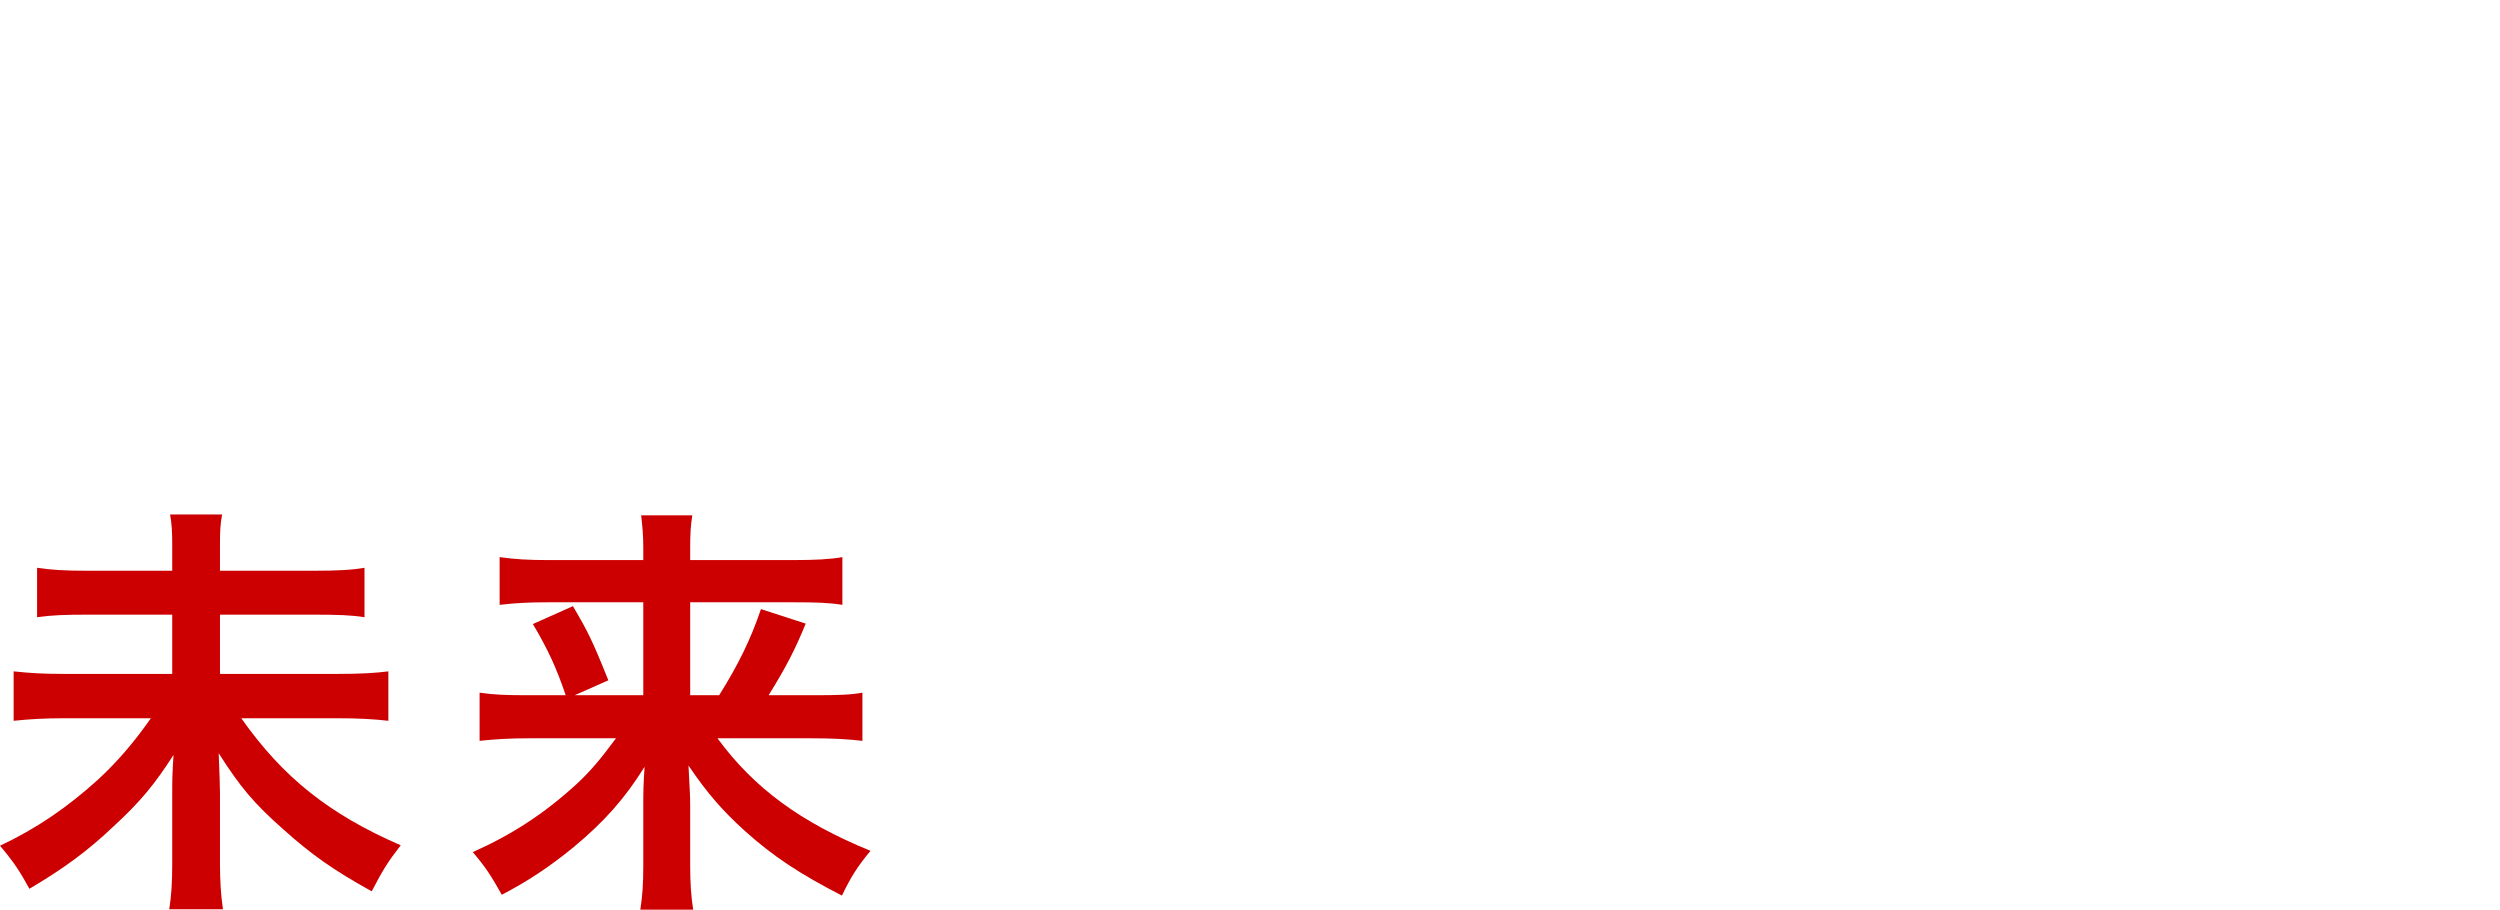
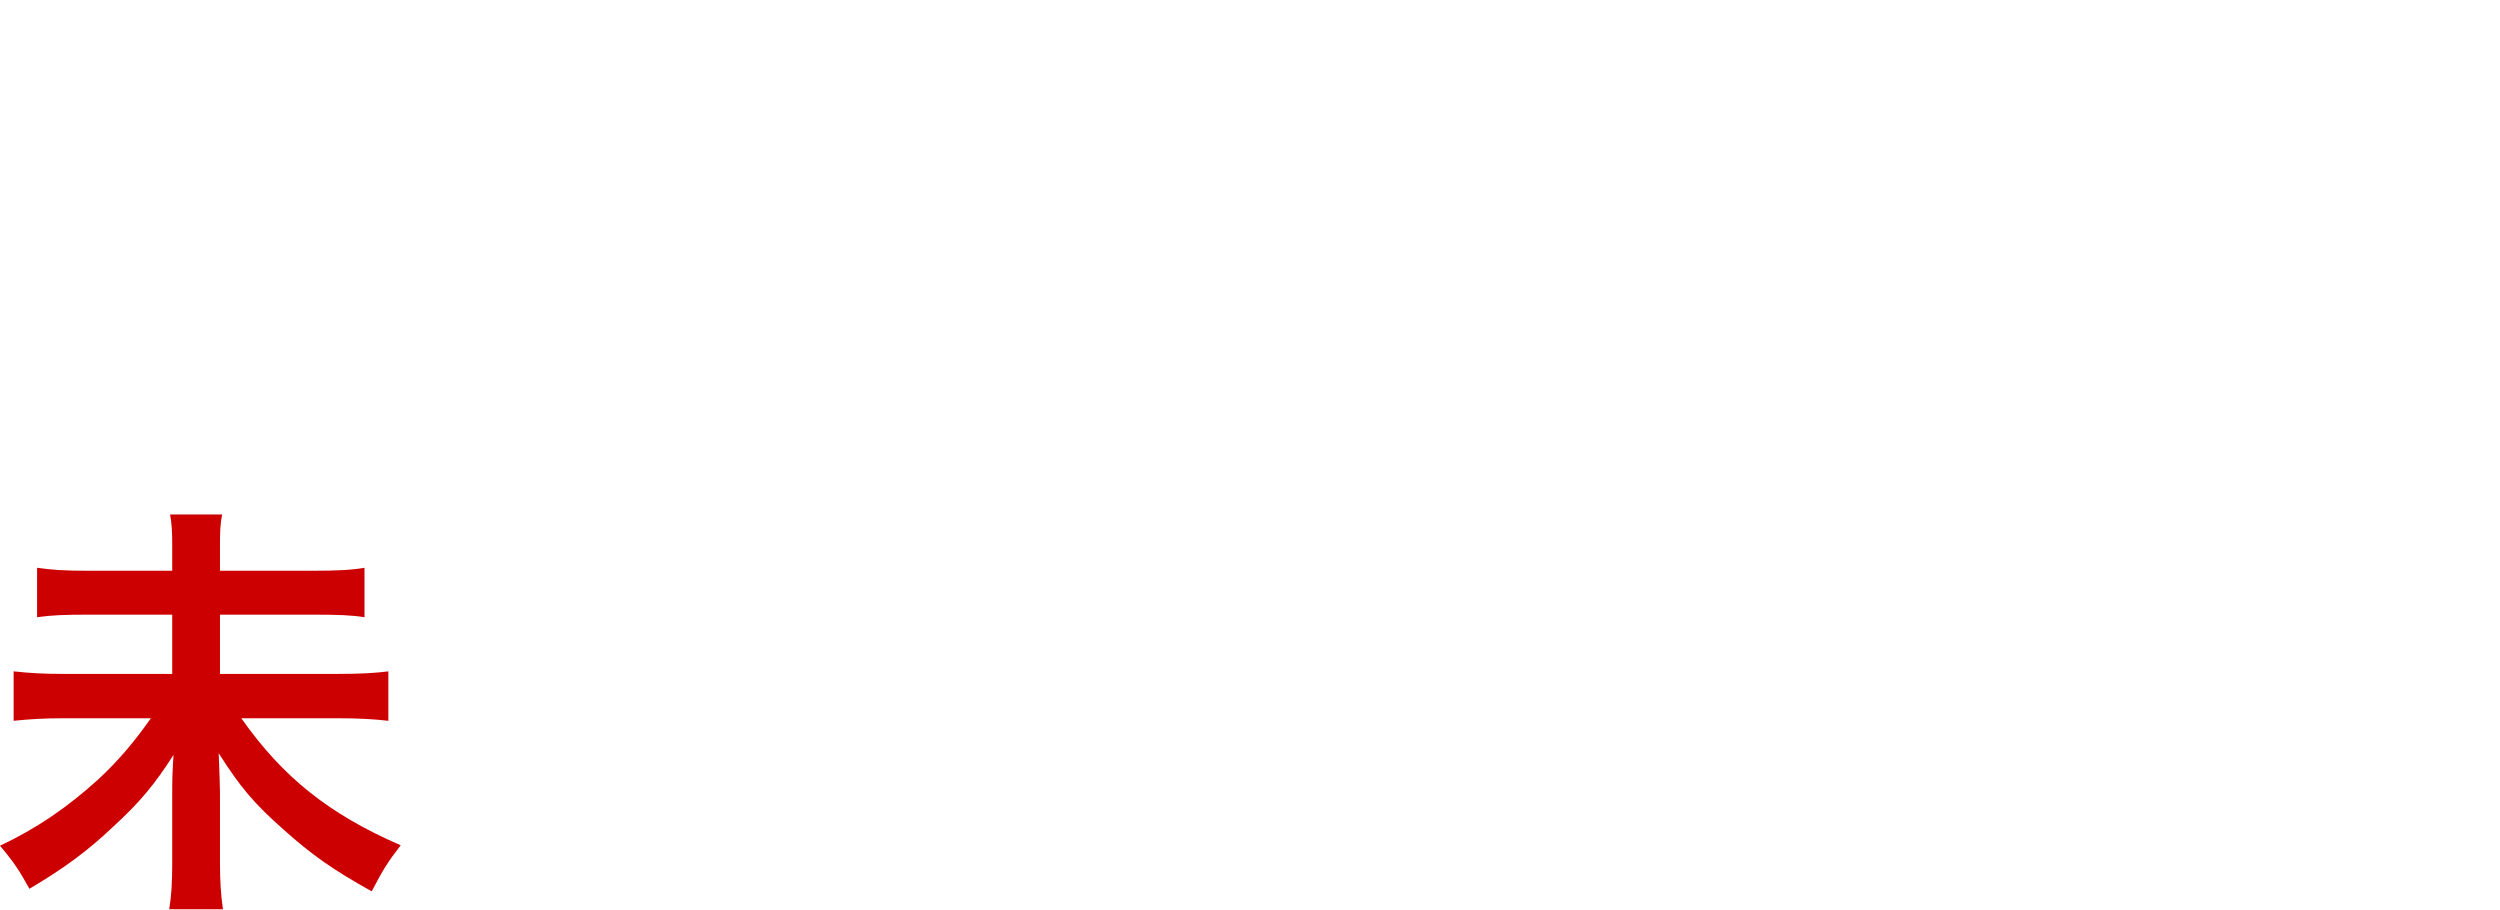
<svg xmlns="http://www.w3.org/2000/svg" width="346" height="126" viewBox="0 0 346 126" fill="none">
-   <path d="M85.256 102.179H73.279C70.447 102.179 68.618 102.297 66.376 102.533V95.866C68.382 96.161 69.975 96.22 73.22 96.22H78.294C76.996 92.385 75.816 89.848 73.751 86.367L79.297 83.889C81.303 87.311 81.952 88.55 84.194 94.155L79.533 96.22H89.032V83.358H75.698C72.984 83.358 71.155 83.476 69.149 83.712V77.104C71.214 77.399 73.043 77.517 76.052 77.517H89.032V75.865C89.032 74.036 88.914 72.915 88.737 71.322H95.817C95.581 72.738 95.522 73.918 95.522 75.924V77.517H109.564C112.986 77.517 114.933 77.399 116.585 77.104V83.712C114.815 83.417 112.986 83.358 109.977 83.358H95.522V96.22H99.534C102.189 91.972 103.9 88.491 105.316 84.302L111.511 86.308C110.036 89.907 108.797 92.326 106.378 96.22H112.573C116.113 96.22 117.765 96.161 119.358 95.866V102.533C117.352 102.297 115.287 102.179 112.278 102.179H99.298C104.372 109.082 110.803 113.802 120.479 117.755C118.709 119.879 117.765 121.354 116.526 123.95C110.685 120.941 107.086 118.581 103.133 115.041C99.947 112.15 97.941 109.849 95.286 105.955C95.463 109.141 95.522 110.321 95.522 111.56V119.879C95.522 122.121 95.64 124.009 95.935 125.897H88.619C88.914 124.009 89.032 122.357 89.032 119.879V111.619C89.032 109.79 89.032 108.669 89.209 106.132C86.436 110.557 83.663 113.684 79.415 117.224C76.17 119.879 73.102 121.944 69.444 123.832C68.028 121.295 67.202 119.997 65.432 117.932C70.86 115.513 75.403 112.563 79.887 108.433C81.657 106.781 83.073 105.129 85.256 102.179Z" fill="#CC0000" />
  <path d="M30.444 78.992H43.306C46.846 78.992 48.793 78.874 50.445 78.579V85.423C48.616 85.128 46.728 85.069 43.365 85.069H30.444V93.27H46.61C49.914 93.27 51.92 93.152 53.749 92.916V99.76C51.743 99.524 49.619 99.406 46.61 99.406H33.394C39.176 107.607 45.548 112.681 55.46 116.988C53.631 119.348 52.982 120.41 51.448 123.36C46.138 120.41 43.188 118.345 39.235 114.805C35.105 111.147 33.276 108.964 30.267 104.244C30.385 107.607 30.444 108.551 30.444 109.731V119.466C30.444 121.826 30.562 123.832 30.857 125.838H23.423C23.718 124.009 23.836 122.121 23.836 119.525V110.026C23.836 108.079 23.836 107.253 24.013 104.48C21.417 108.551 19.352 111.029 15.753 114.333C12.036 117.873 8.673 120.292 4.071 123.006C2.714 120.528 1.888 119.289 0 117.047C5.015 114.687 9.263 111.796 13.629 107.843C16.343 105.306 18.467 102.828 20.886 99.406H8.968C6.077 99.406 4.13 99.524 1.888 99.76V92.916C4.13 93.152 5.782 93.27 8.909 93.27H23.836V85.069H12.272C9.027 85.069 7.198 85.128 5.133 85.423V78.579C7.139 78.874 8.85 78.992 12.213 78.992H23.836V75.393C23.836 73.682 23.777 72.502 23.541 71.204H30.739C30.503 72.502 30.444 73.387 30.444 75.452V78.992Z" fill="#CC0000" />
</svg>